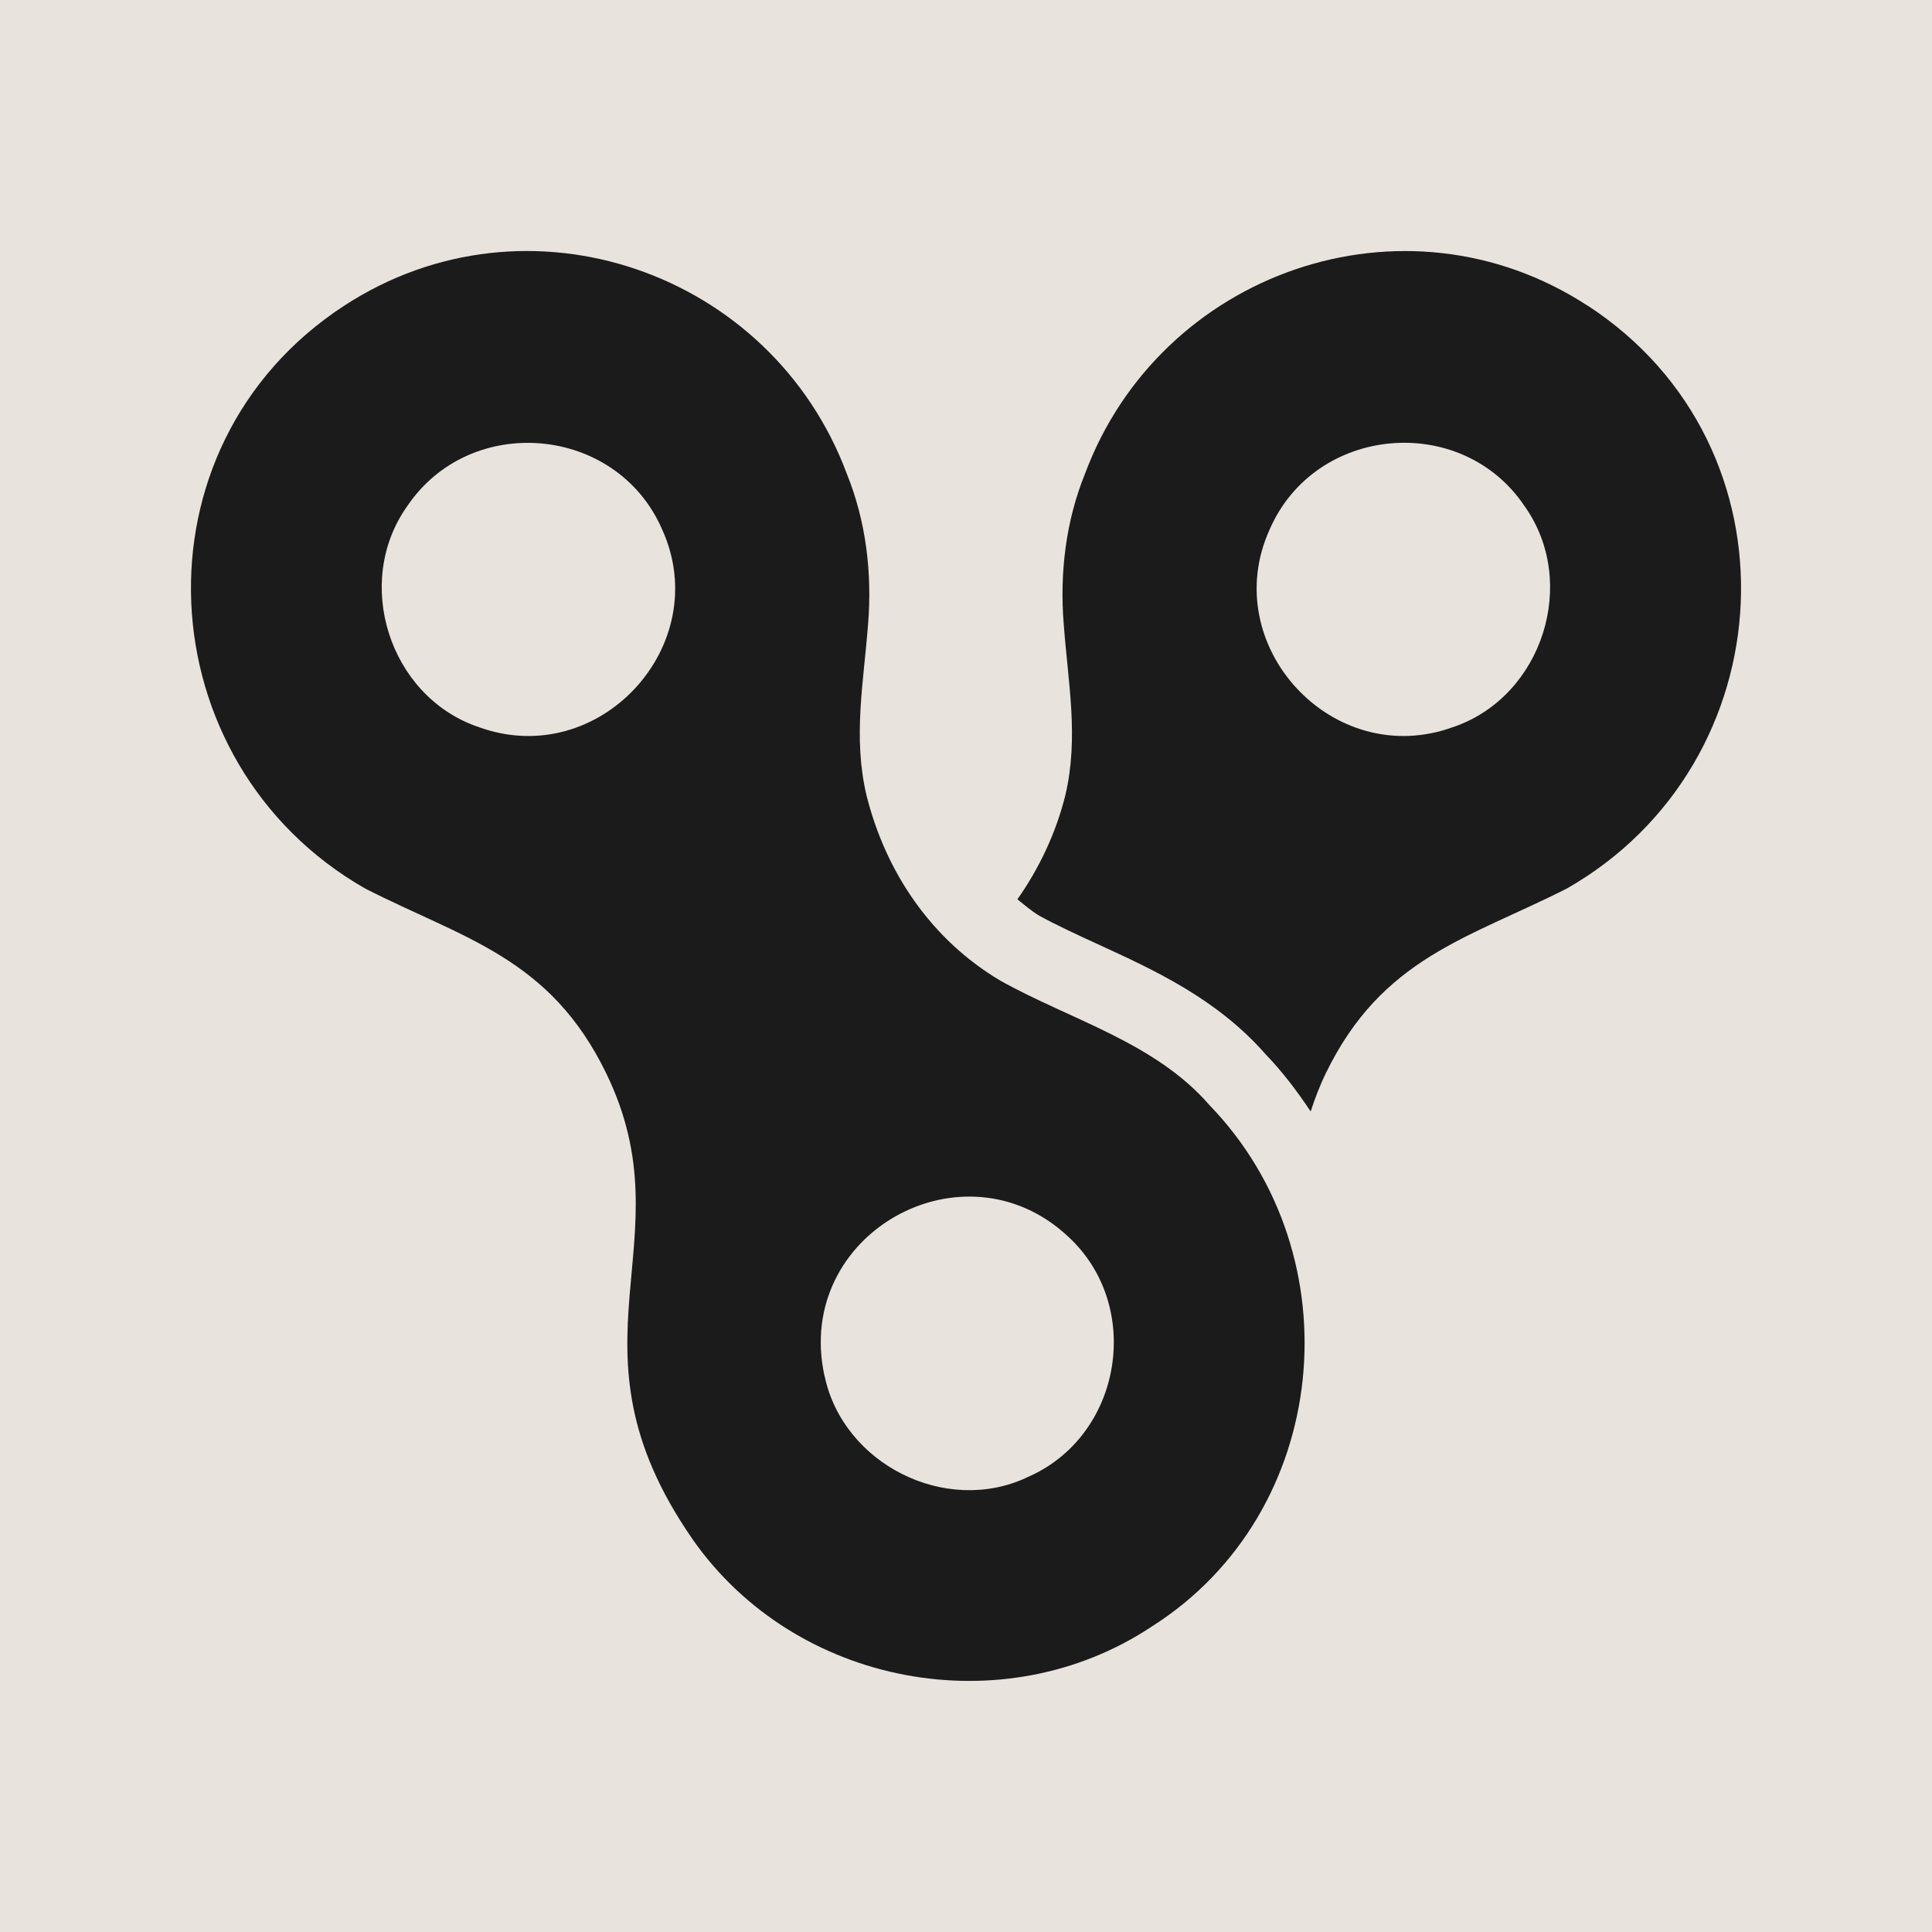
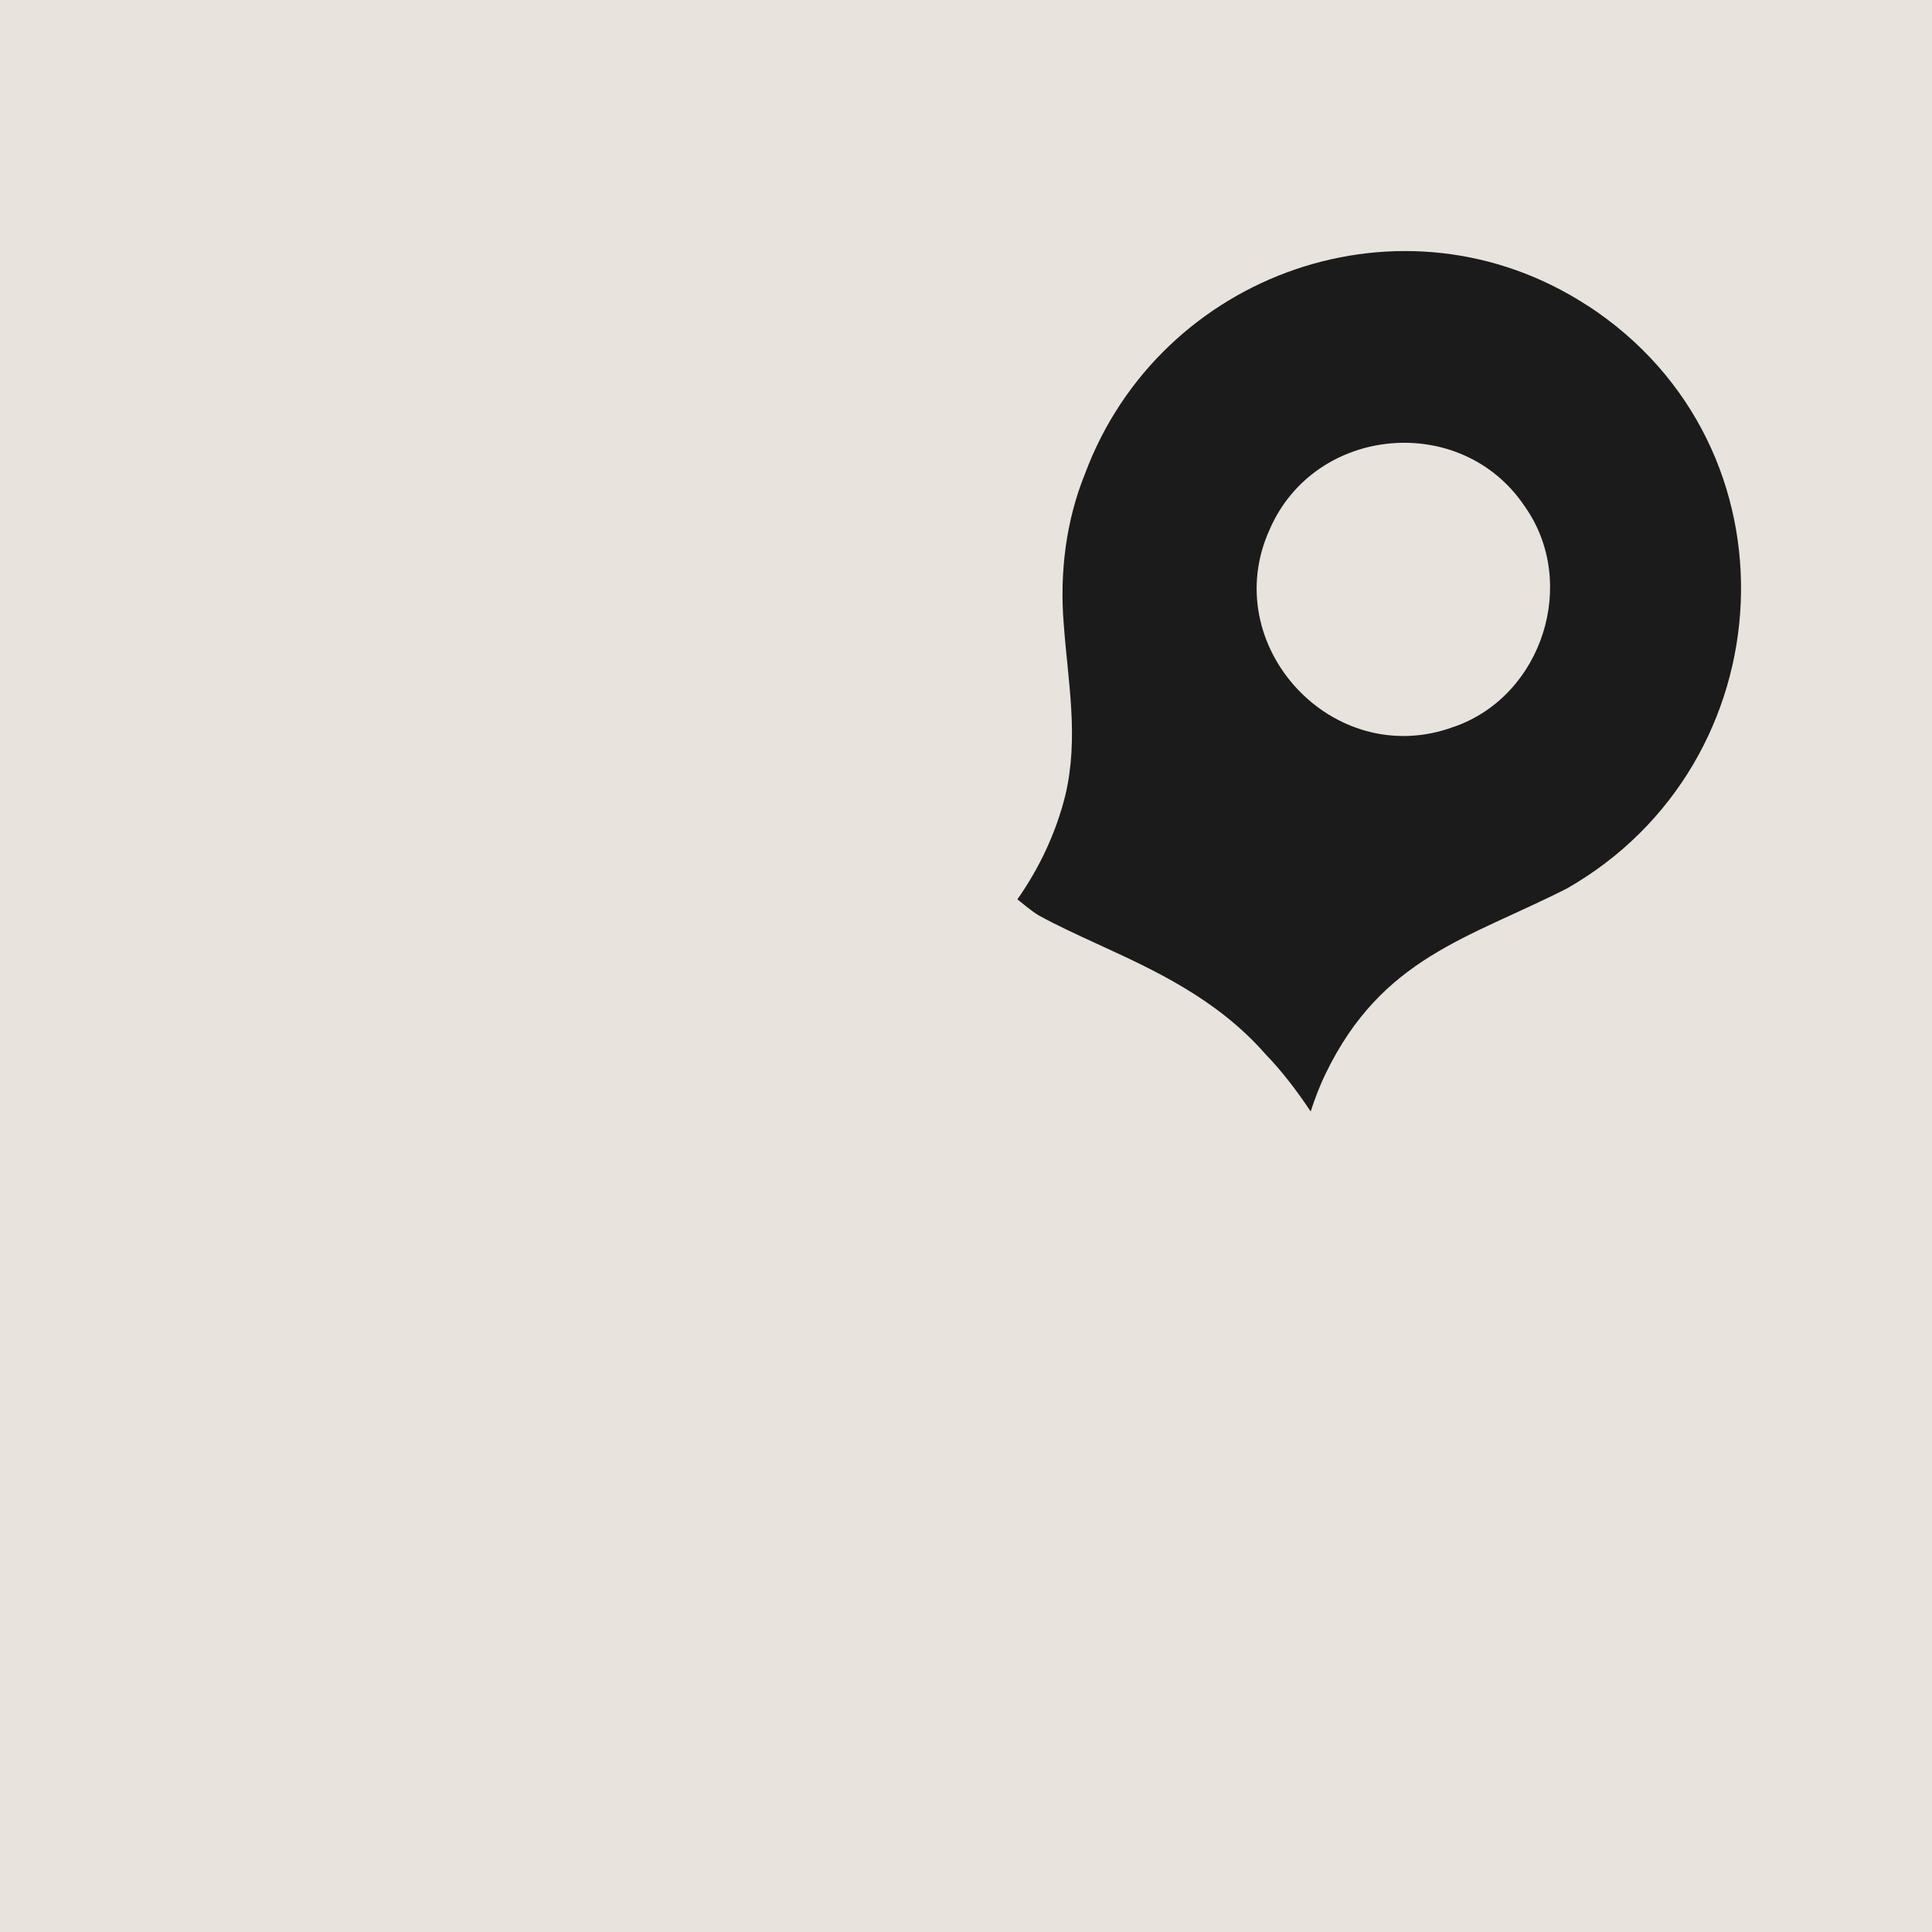
<svg xmlns="http://www.w3.org/2000/svg" id="Layer_1" width="1000" height="1000" version="1.1" viewBox="0 0 1000 1000">
  <defs>
    <style>
      .st0 {
        fill: #1c1b1b;
      }

      .st1 {
        fill: #e8e3dd;
      }
    </style>
  </defs>
  <rect class="st1" width="1000" height="1000" />
  <g>
-     <path class="st0" d="M517.8,507.6c-35.7-21.2-59.3-56-69.3-95.9-7.1-30.1-1.5-58.4.8-88.5,2.2-26.6-1.1-53.6-11-78-38.9-104.4-165.1-148.9-260.1-87-111.9,72.9-102.9,236.7,10.8,301.7,51,26,95.7,35.7,124.8,95.7,42.7,87.9-25.4,139.7,44.4,240.7l.4.6c53.1,75.8,160.9,96,237.7,44.9,92.7-58.9,105.3-191.7,29.7-269.8-28.1-32.5-72.1-44.2-108.2-64.4ZM247.5,376.2l-.7-.2c-45.3-16-64-74.5-36.1-113.9,32.8-48.8,108.6-42,132,11.9,27.3,59.9-32.7,125.3-95.3,102.2ZM531.4,764.8c-42.2,19.6-94.8-7.1-104.5-52.2l-.2-.7c-15.8-73.1,71.8-122.3,125.9-72.1,39.6,36.1,28.3,104-21.3,125Z" />
    <path class="st0" d="M821.7,158.2c-95-61.9-221.2-17.3-260.1,87-9.9,24.4-13.2,51.4-11,78,2.2,30.1,7.9,58.4.8,88.5-4.9,19.6-13.5,37.7-24.8,53.8,3.7,2.9,7.2,6,11.2,8.4,8.7,4.8,19.3,9.7,30.6,14.9,28.8,13.2,61.4,28.1,86.5,56.7,8.9,9.2,16.5,19.3,23.5,29.8,2.1-6.4,4.5-12.9,7.8-19.7,29.1-60,73.7-69.8,124.8-95.7,113.7-64.9,122.7-228.7,10.8-301.7ZM753.2,376l-.7.2c-62.6,23.1-122.6-42.3-95.3-102.2,23.4-53.9,99.3-60.8,132-11.9,27.9,39.4,9.2,97.8-36.1,113.9Z" />
  </g>
</svg>